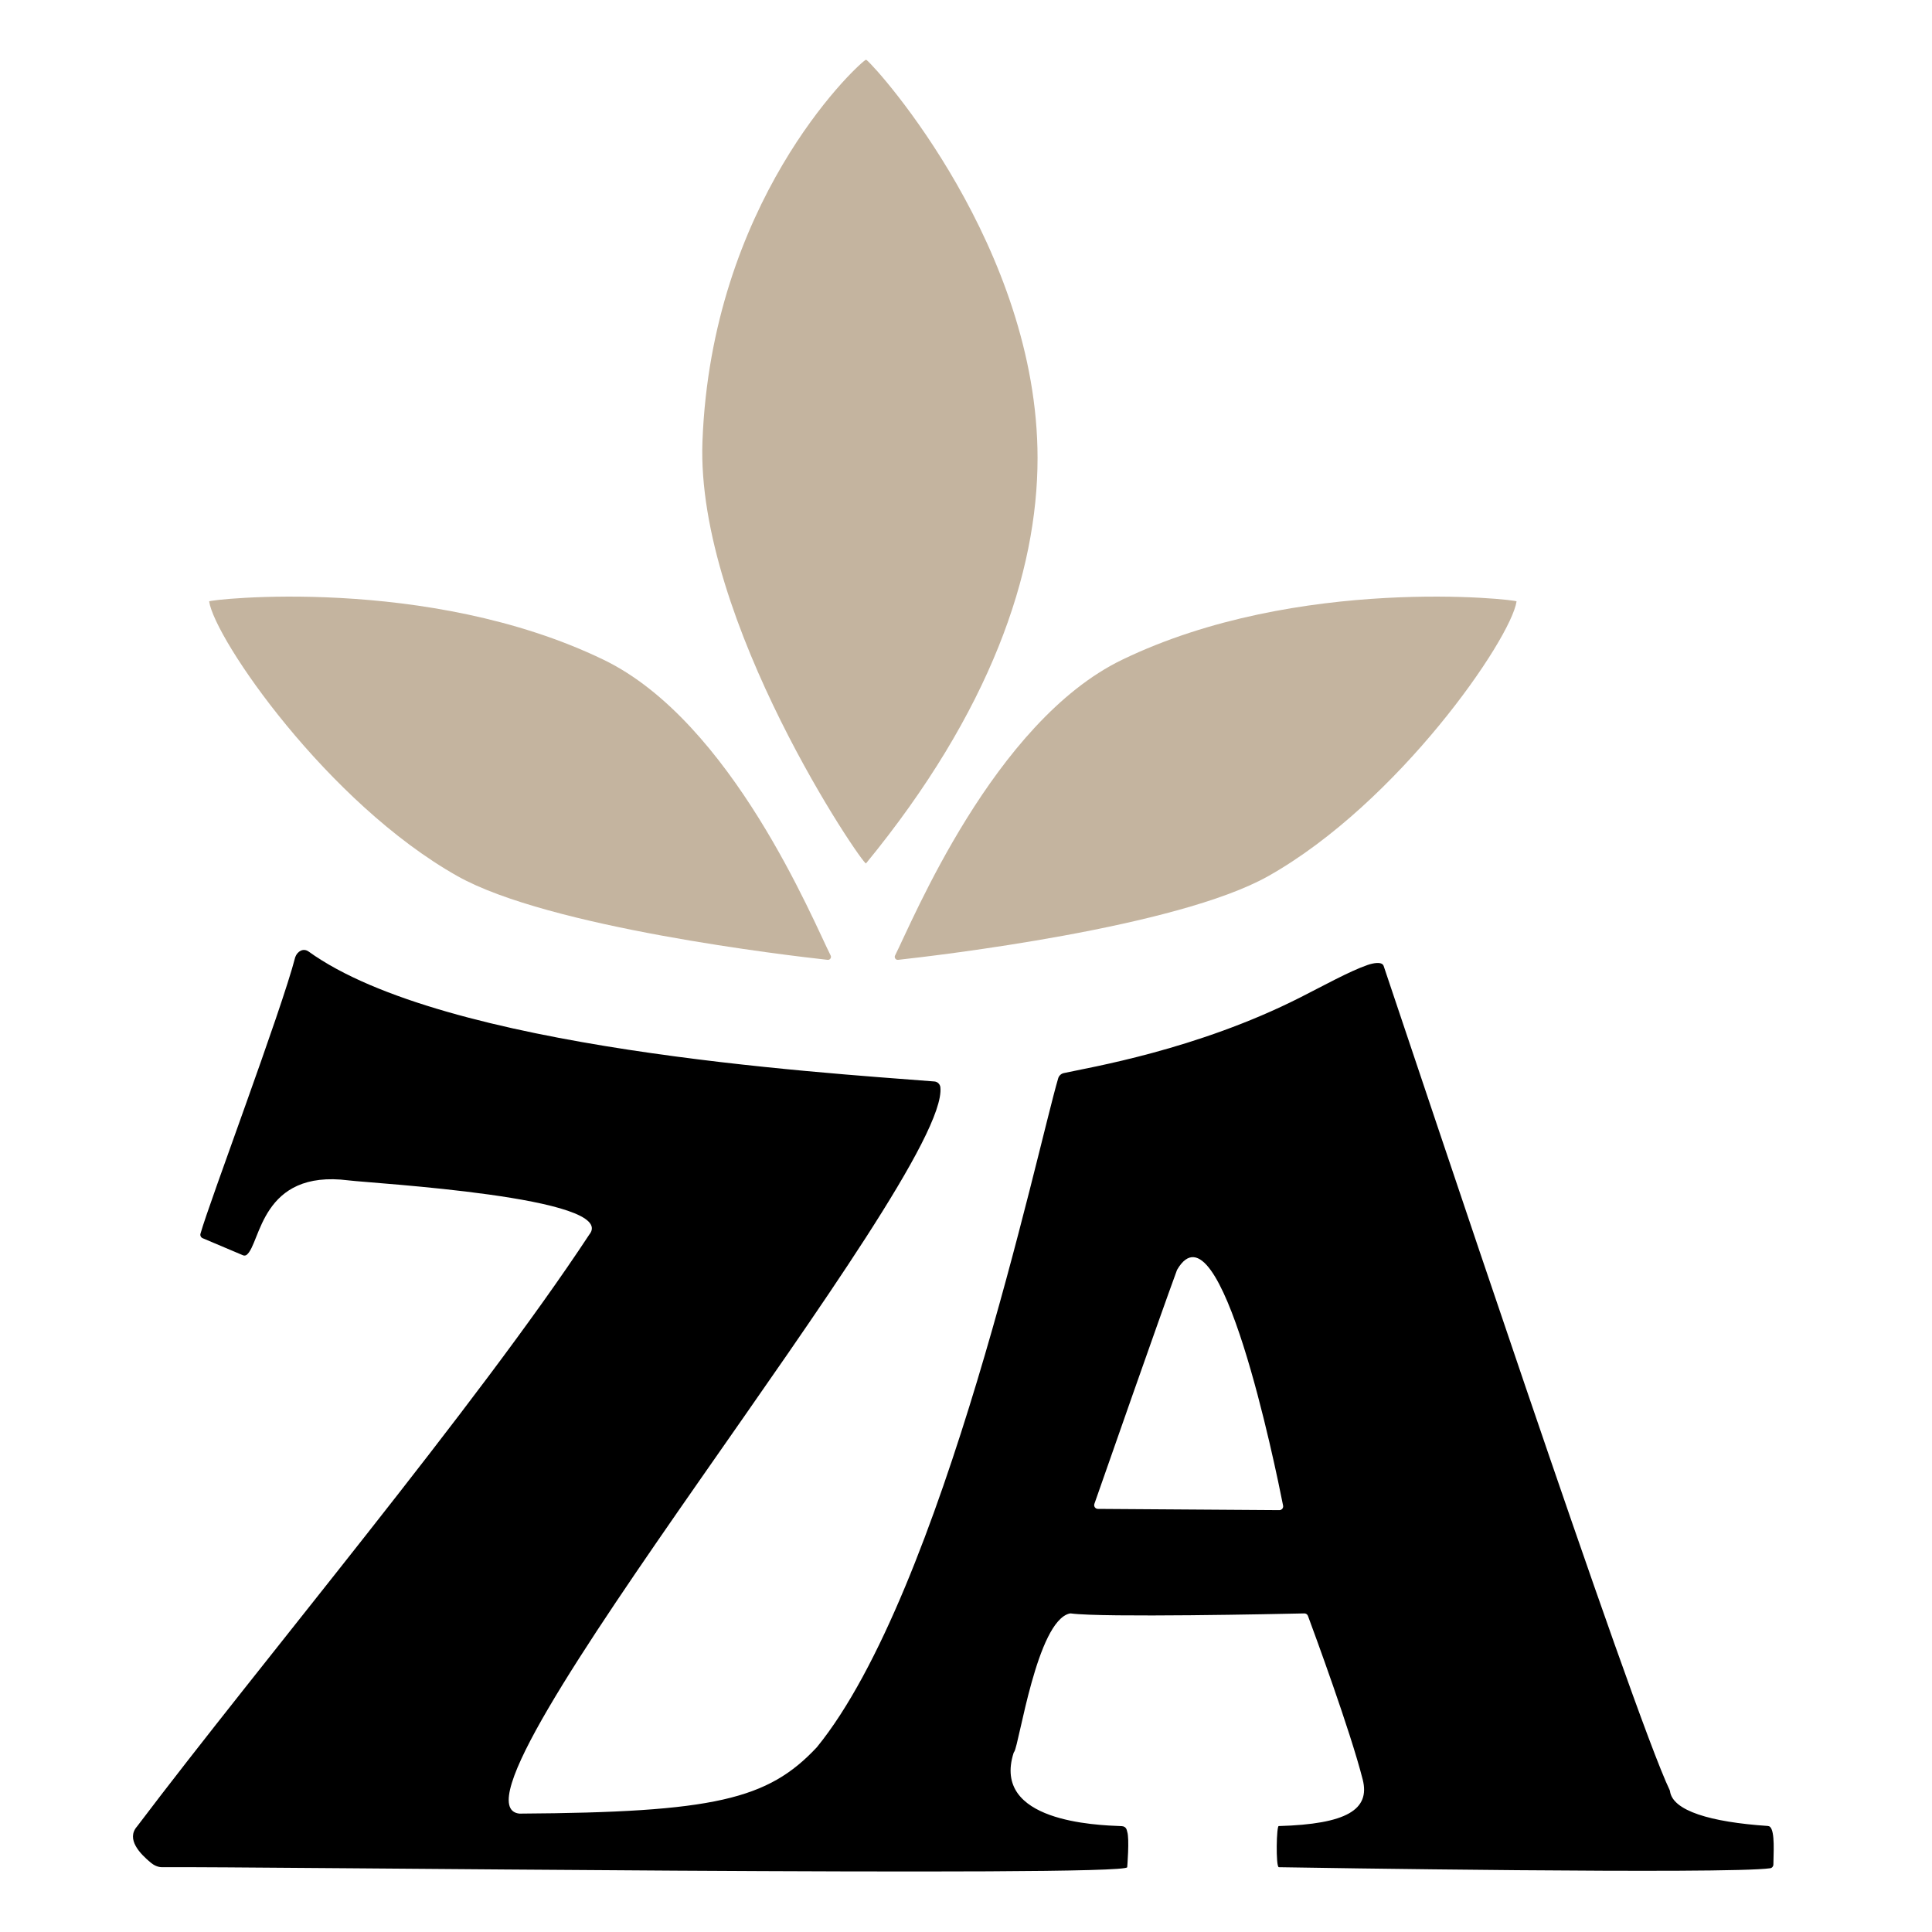
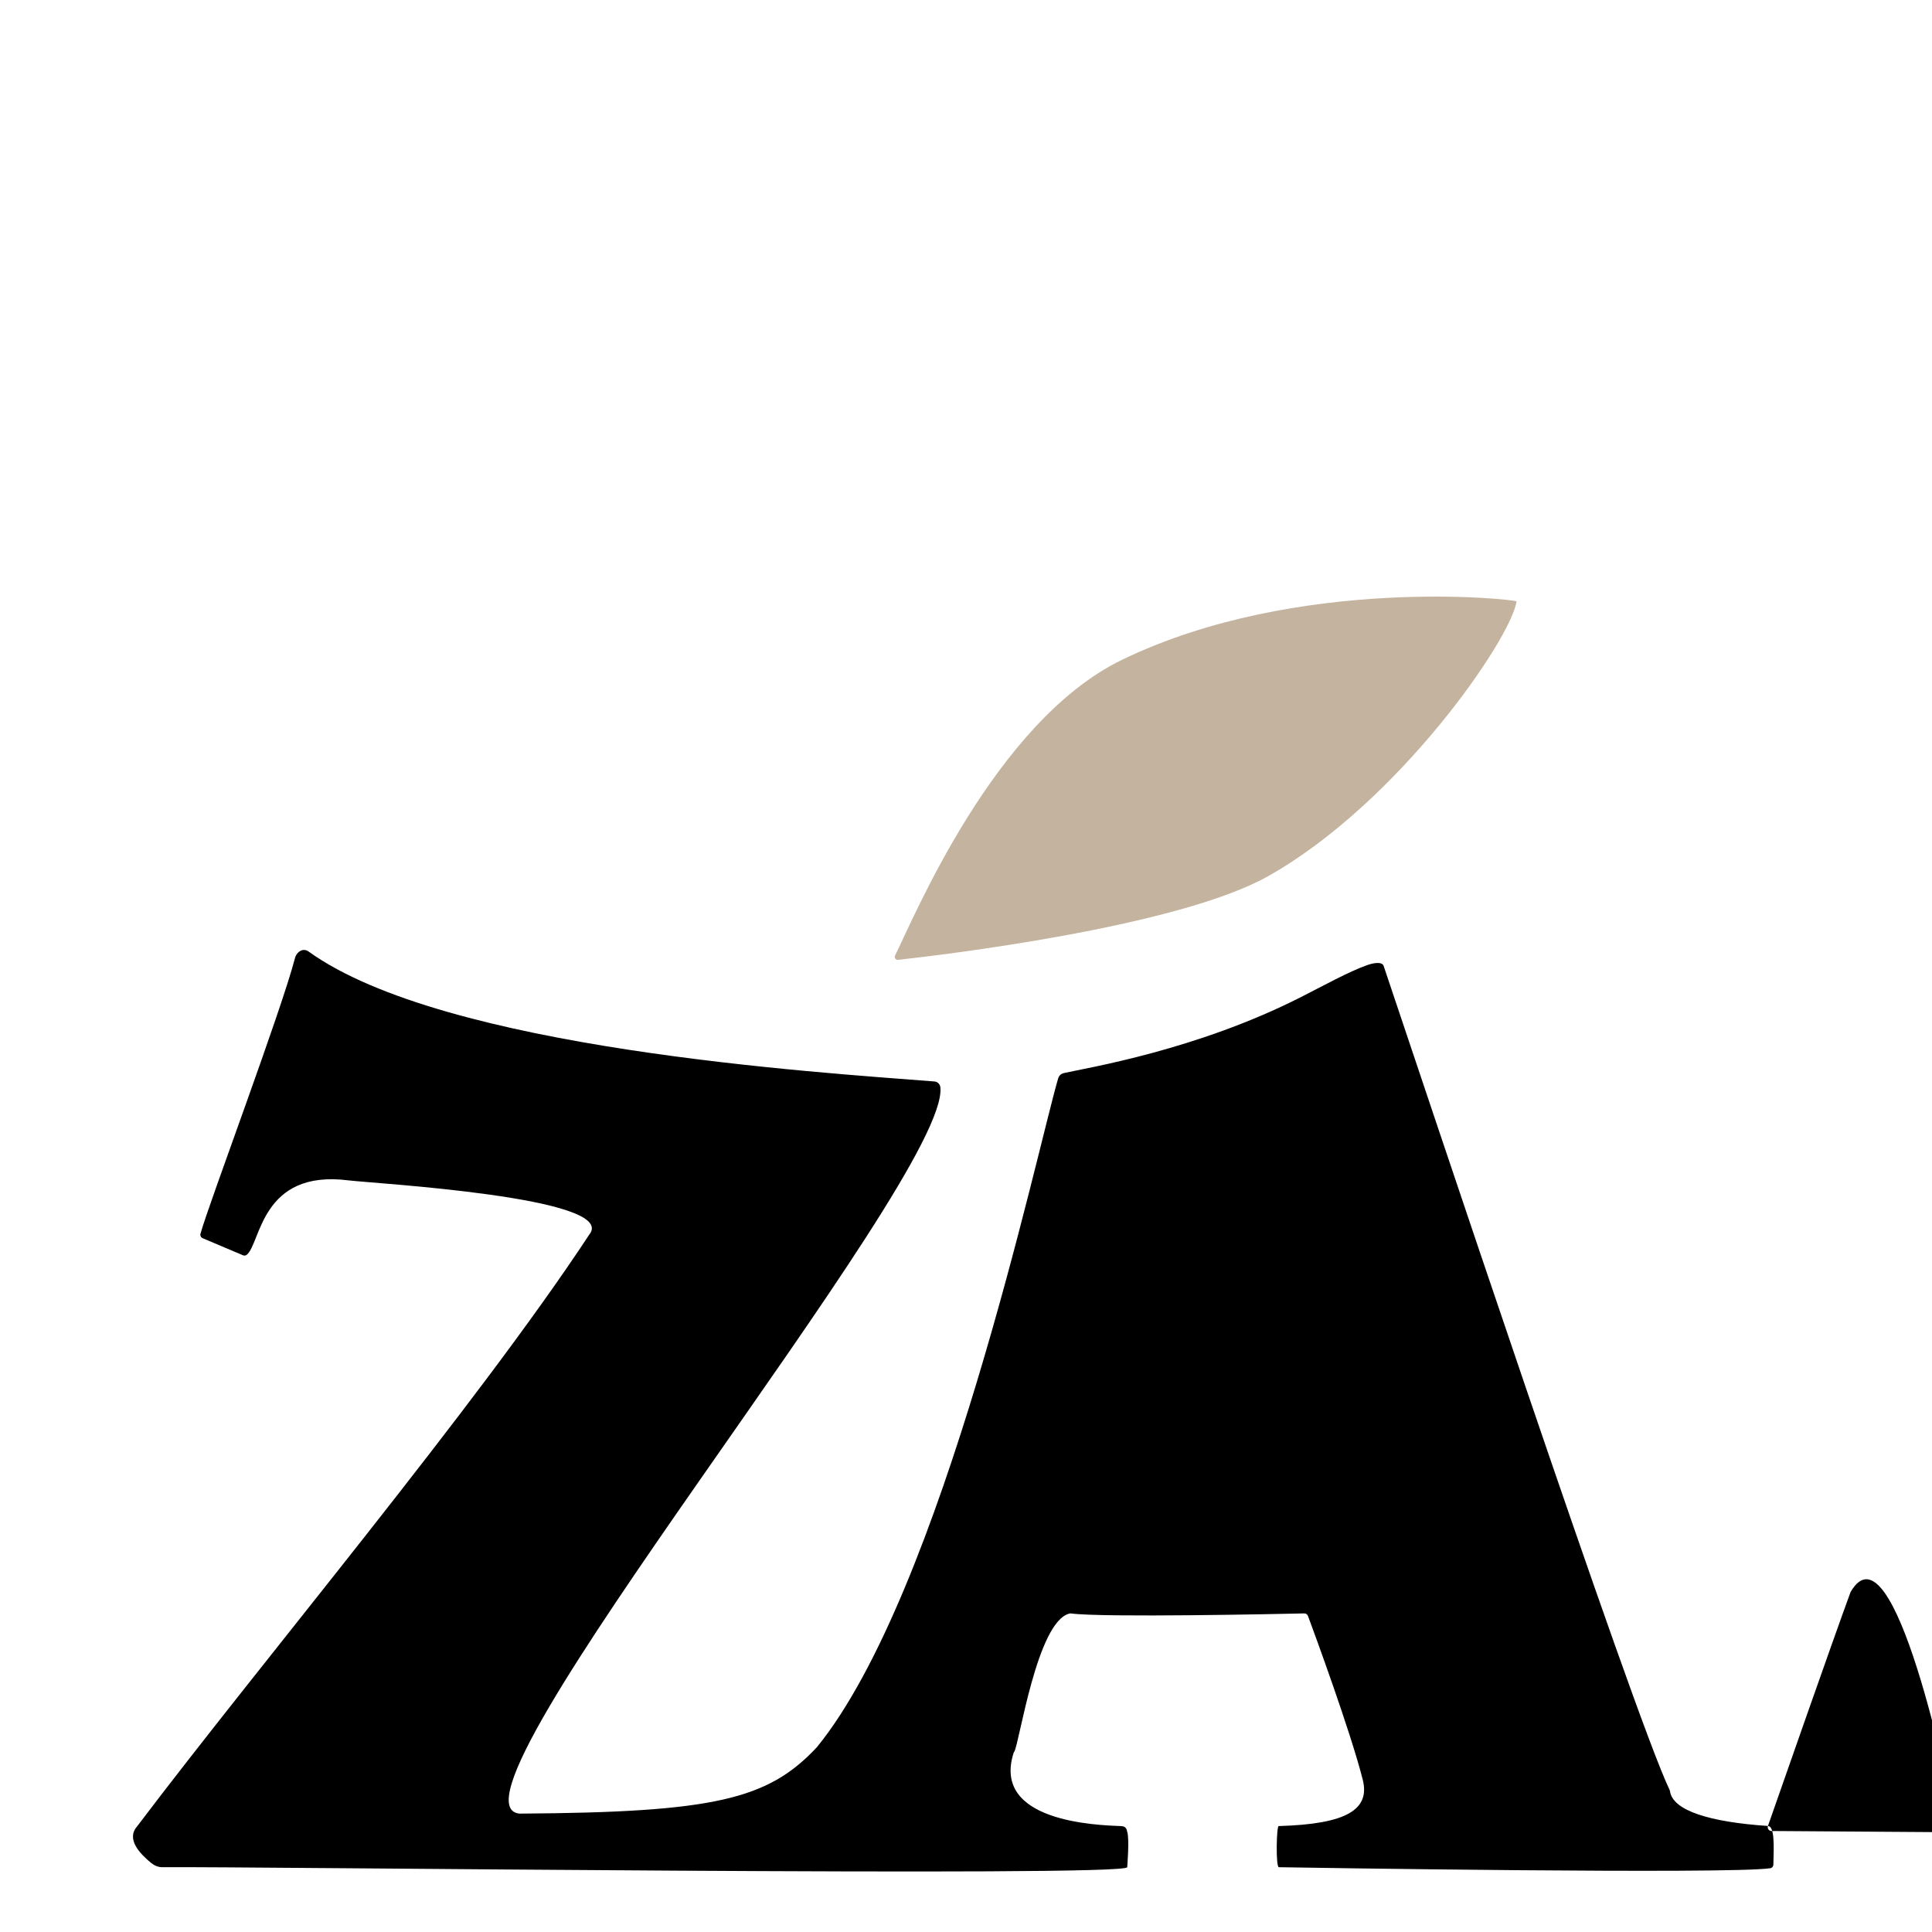
<svg xmlns="http://www.w3.org/2000/svg" id="a" viewBox="0 0 1080 1080">
  <defs>
    <style>.b{fill:#c4b49f;}</style>
  </defs>
-   <path class="b" d="M484.11,482.66c-1.33,1.62-95.28-135.43-91.43-236.01,5.09-132.92,83.8-207.96,91.03-213.07.24-.17.54-.16.77.02,6.86,5.57,95.52,105.09,95.52,222.49,0,64.04-26.24,141.64-95.89,226.56Z" />
-   <path class="b" d="M255.72,489.75c51.01,28.75,184.9,44.39,206.92,46.81,1.34.15,2.3-1.24,1.69-2.44-9.71-19.16-55.26-130.67-126.92-165.31-98.4-47.57-220.65-33.65-220.5-32.63,3.2,21.18,66.03,112.56,138.8,153.57Z" />
  <path class="b" d="M708.96,489.75c-51.01,28.75-184.9,44.39-206.92,46.81-1.34.15-2.3-1.24-1.69-2.44,9.71-19.16,55.26-130.67,126.92-165.31,98.4-47.57,220.65-33.65,220.5-32.63-3.2,21.18-66.03,112.56-138.8,153.57Z" />
-   <path d="M988.29,1020.73c-32.28-2.18-53.27-8.52-54.75-19.44-.03-.21-.08-.41-.17-.6-20.47-42.41-140.67-403.84-159.89-460.69-.93-2.74-6.1-1.58-9.18-.51-9.91,3.45-24.67,11.61-37.38,18.05-58.07,29.43-118.28,39.22-132.26,42.33-1.5.33-2.69,1.45-3.13,2.93-11.62,39.39-64.25,287.12-134.83,373.83-.04.05-.08.09-.12.14-27.33,29.19-57.29,36.37-166.09,37.05-.11,0-.22,0-.32-.02-50.06-6.22,240.77-355.34,235.51-405.98-.18-1.75-1.57-3.13-3.33-3.27-65.72-5.18-273.86-17.91-349.88-72.66-2.89-2.05-6.24-.16-7.43,3.17-7.78,30.18-48.13,137.24-52.97,154.59-.29,1.02.23,2.09,1.21,2.51,4.82,2.04,18.84,7.97,22.54,9.54.68.29,1.47.22,2.06-.23,7.96-6.19,7.72-47.95,57.06-41.62,12.52,1.61,151.54,9.35,134.47,30.3-63.25,96.11-183.24,238.83-252.77,330.82-6.34,7.2,1.79,15.43,7.74,20.35,1.76,1.46,4,2.48,6.29,2.46,46.33-.48,539.35,5.63,539.45,0,0,0,1.33-16.01,0-19.81-.21-.59-.28-3.04-3.14-3.15-14.36-.55-72.62-2.51-60.37-40.92.07-.23.21-.44.35-.64,2.83-4.17,12.68-73.07,30.99-77.3.25-.06.5-.06.75-.03,17.84,2.39,117.04.28,130.43-.02.9-.02,1.7.53,2.02,1.37,3.51,9.45,23.7,64.25,30.61,91.46,4.31,16.85-9,24.95-46.88,26.04-1.34-.8-1.78,22.96,0,23,12.85.25,251.22,4,274.68.58,1.04-.15,1.78-1.05,1.78-2.1-.02-5.2,1.11-18.66-1.99-21.15-.29-.23-.66-.33-1.03-.35ZM611.77,840.67c5.81-16.63,36.06-103.18,46.13-130.6.05-.13.1-.25.17-.36,23.99-40.82,54.93,110.36,59.19,131.94.26,1.31-.75,2.52-2.09,2.52l-101.42-.69c-1.45,0-2.46-1.43-1.98-2.8Z" />
+   <path d="M988.29,1020.73c-32.28-2.18-53.27-8.52-54.75-19.44-.03-.21-.08-.41-.17-.6-20.47-42.41-140.67-403.84-159.89-460.69-.93-2.74-6.1-1.58-9.18-.51-9.91,3.45-24.67,11.61-37.38,18.05-58.07,29.43-118.28,39.22-132.26,42.33-1.5.33-2.69,1.45-3.13,2.93-11.62,39.39-64.25,287.12-134.83,373.83-.04.05-.08.09-.12.14-27.33,29.19-57.29,36.37-166.09,37.05-.11,0-.22,0-.32-.02-50.06-6.22,240.77-355.34,235.51-405.98-.18-1.75-1.57-3.13-3.33-3.27-65.72-5.18-273.86-17.91-349.88-72.66-2.89-2.05-6.24-.16-7.43,3.17-7.78,30.18-48.13,137.24-52.97,154.59-.29,1.02.23,2.09,1.21,2.51,4.82,2.04,18.84,7.97,22.54,9.54.68.29,1.47.22,2.06-.23,7.96-6.19,7.72-47.95,57.06-41.62,12.52,1.61,151.54,9.35,134.47,30.3-63.25,96.11-183.24,238.83-252.77,330.82-6.34,7.2,1.79,15.43,7.74,20.35,1.76,1.46,4,2.48,6.29,2.46,46.33-.48,539.35,5.63,539.45,0,0,0,1.33-16.01,0-19.81-.21-.59-.28-3.04-3.14-3.15-14.36-.55-72.62-2.51-60.37-40.92.07-.23.21-.44.35-.64,2.83-4.17,12.68-73.07,30.99-77.3.25-.06.5-.06.75-.03,17.84,2.39,117.04.28,130.43-.02.9-.02,1.7.53,2.02,1.37,3.51,9.45,23.7,64.25,30.61,91.46,4.31,16.85-9,24.95-46.88,26.04-1.34-.8-1.78,22.96,0,23,12.85.25,251.22,4,274.68.58,1.04-.15,1.78-1.05,1.78-2.1-.02-5.2,1.11-18.66-1.99-21.15-.29-.23-.66-.33-1.03-.35Zc5.81-16.63,36.06-103.18,46.13-130.6.05-.13.1-.25.17-.36,23.99-40.82,54.93,110.36,59.19,131.94.26,1.31-.75,2.52-2.09,2.52l-101.42-.69c-1.45,0-2.46-1.43-1.98-2.8Z" />
</svg>